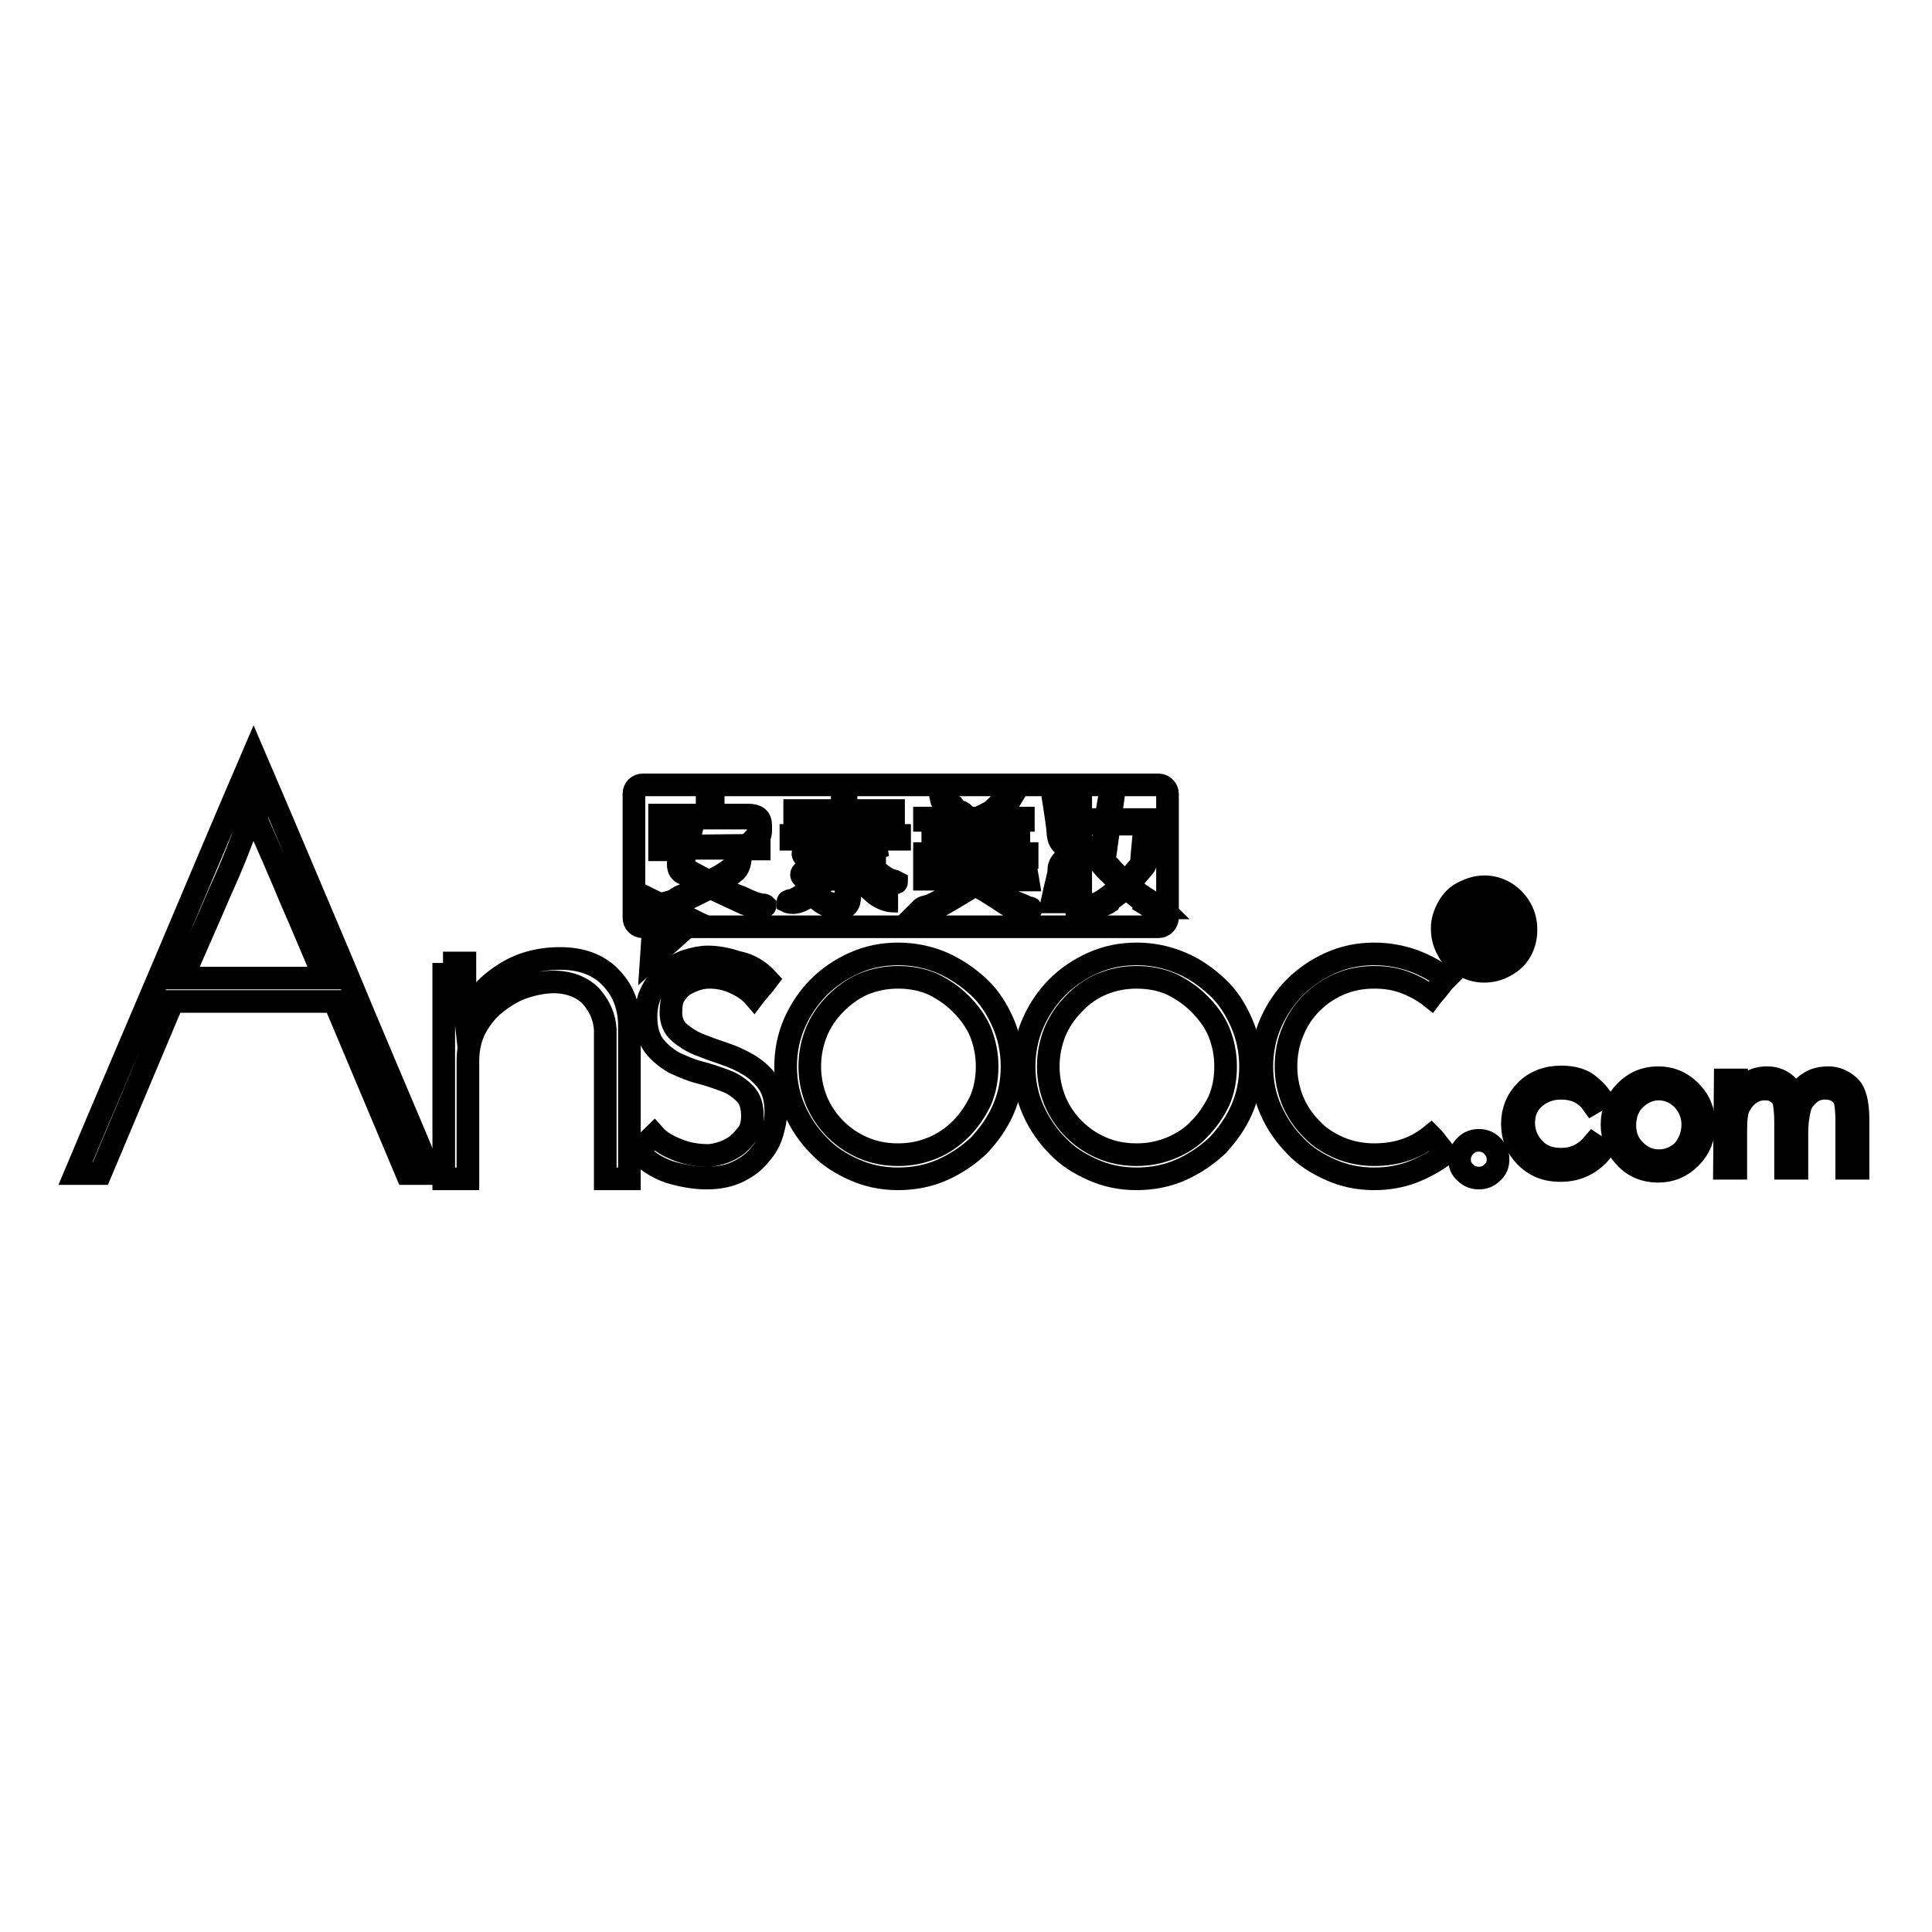
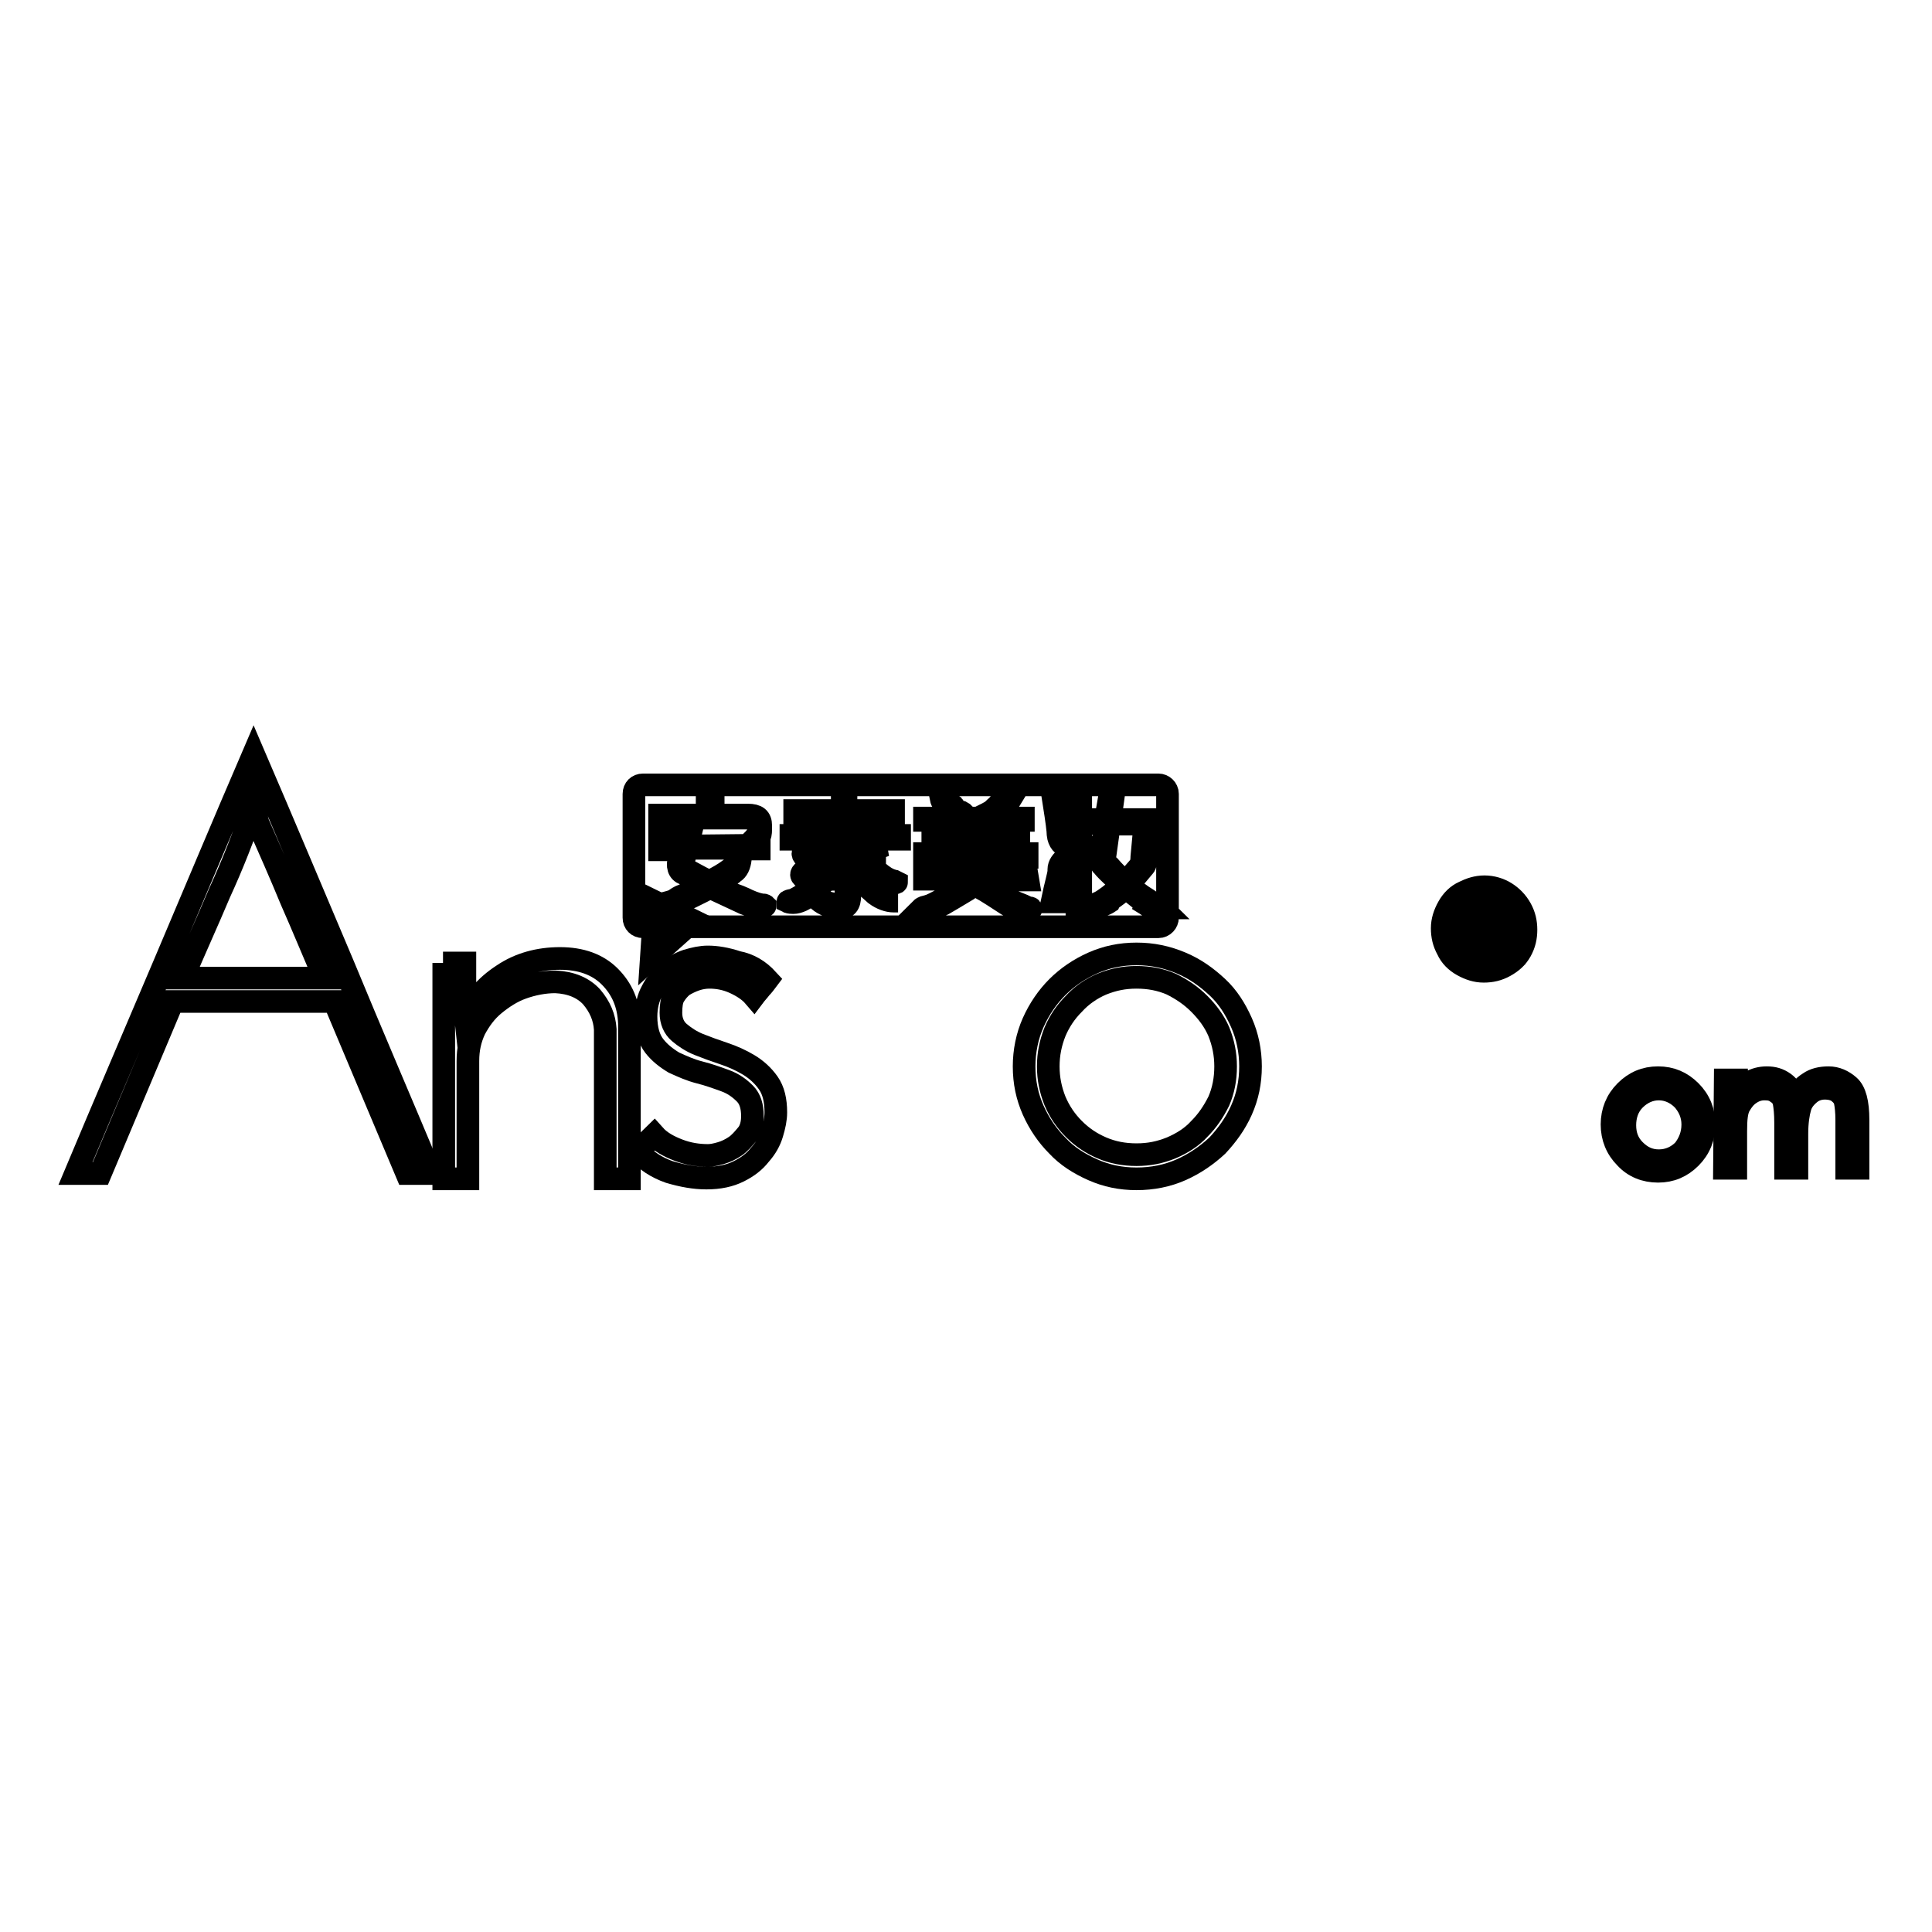
<svg xmlns="http://www.w3.org/2000/svg" version="1.1" x="0px" y="0px" viewBox="0 0 256 256" enable-background="new 0 0 256 256" xml:space="preserve">
  <g>
    <g>
-       <path stroke-width="3" fill-opacity="0" stroke="#000000" d="M193.4,153.6c0-0.7,0.3-1.3,0.8-1.8c0.5-0.5,1.1-0.7,1.8-0.7c0.6,0,1.2,0.2,1.7,0.7c0.5,0.5,0.8,1.1,0.8,1.8c0,0.7-0.2,1.3-0.8,1.8c-0.5,0.5-1.1,0.7-1.7,0.7c-0.7,0-1.3-0.2-1.8-0.7C193.6,154.9,193.4,154.3,193.4,153.6z" />
-       <path stroke-width="3" fill-opacity="0" stroke="#000000" d="M189.6,150.5c0.4,0.4,0.7,0.8,1,1.2c0.3,0.4,0.7,0.8,0.9,1.2c-1.3,1-2.8,1.8-4.3,2.4c-1.6,0.6-3.3,0.9-5.1,0.9c-2.1,0-4-0.4-5.8-1.2c-1.8-0.8-3.4-1.8-4.7-3.2c-1.3-1.3-2.4-2.9-3.2-4.7c-0.8-1.8-1.2-3.7-1.2-5.8c0-2,0.4-4,1.2-5.8c0.8-1.8,1.9-3.4,3.2-4.7c1.3-1.3,2.9-2.4,4.7-3.2c1.8-0.8,3.7-1.2,5.8-1.2c1.8,0,3.5,0.3,5.2,0.9c1.6,0.6,3.1,1.4,4.3,2.4c-0.4,0.4-0.7,0.8-1,1.2c-0.3,0.4-0.7,0.8-1,1.2c-1-0.8-2.1-1.4-3.4-1.9c-1.3-0.5-2.6-0.7-4.1-0.7c-1.7,0-3.2,0.3-4.6,0.9c-1.4,0.6-2.6,1.4-3.7,2.5s-1.9,2.3-2.5,3.8c-0.6,1.4-0.9,3-0.9,4.6c0,1.6,0.3,3.1,0.9,4.6c0.6,1.4,1.4,2.6,2.5,3.7c1,1.1,2.3,1.9,3.7,2.5c1.4,0.6,3,0.9,4.6,0.9C185,153,187.5,152.2,189.6,150.5z" />
      <path stroke-width="3" fill-opacity="0" stroke="#000000" d="M138.9,141.3c0,1.6,0.3,3.1,0.9,4.6c0.6,1.4,1.4,2.6,2.5,3.7c1.1,1.1,2.3,1.9,3.7,2.5c1.4,0.6,2.9,0.9,4.6,0.9s3.1-0.3,4.6-0.9c1.4-0.6,2.7-1.4,3.7-2.5c1.1-1.1,1.9-2.3,2.6-3.7c0.6-1.4,0.9-2.9,0.9-4.6c0-1.6-0.3-3.1-0.9-4.6c-0.6-1.4-1.5-2.6-2.6-3.7c-1.1-1.1-2.3-1.9-3.7-2.6c-1.4-0.6-2.9-0.9-4.6-0.9s-3.1,0.3-4.6,0.9c-1.4,0.6-2.7,1.5-3.7,2.6c-1.1,1.1-1.9,2.3-2.5,3.7C139.2,138.2,138.9,139.7,138.9,141.3z M135.7,141.3c0-2,0.4-4,1.2-5.8c0.8-1.8,1.9-3.4,3.2-4.7c1.3-1.3,2.9-2.4,4.7-3.2s3.7-1.2,5.8-1.2c2.1,0,4,0.4,5.9,1.2s3.4,1.9,4.8,3.2s2.4,2.9,3.2,4.7c0.8,1.8,1.2,3.8,1.2,5.8c0,2.1-0.4,4-1.2,5.8c-0.8,1.8-1.9,3.3-3.2,4.7c-1.4,1.3-3,2.4-4.8,3.2c-1.8,0.8-3.8,1.2-5.9,1.2c-2.1,0-4-0.4-5.8-1.2c-1.8-0.8-3.4-1.8-4.7-3.2c-1.3-1.3-2.4-2.9-3.2-4.7C136.1,145.3,135.7,143.4,135.7,141.3z" />
-       <path stroke-width="3" fill-opacity="0" stroke="#000000" d="M107.3,141.3c0,1.6,0.3,3.1,0.9,4.6c0.6,1.4,1.4,2.6,2.5,3.7c1.1,1.1,2.3,1.9,3.7,2.5c1.4,0.6,2.9,0.9,4.6,0.9s3.1-0.3,4.6-0.9c1.4-0.6,2.6-1.4,3.7-2.5c1.1-1.1,1.9-2.3,2.6-3.7c0.6-1.4,0.9-2.9,0.9-4.6c0-1.6-0.3-3.1-0.9-4.6c-0.6-1.4-1.5-2.6-2.6-3.7c-1.1-1.1-2.3-1.9-3.7-2.6c-1.4-0.6-2.9-0.9-4.6-0.9s-3.1,0.3-4.6,0.9c-1.4,0.6-2.6,1.5-3.7,2.6c-1.1,1.1-1.9,2.3-2.5,3.7C107.6,138.2,107.3,139.7,107.3,141.3z M104.1,141.3c0-2,0.4-4,1.2-5.8c0.8-1.8,1.9-3.4,3.2-4.7c1.3-1.3,2.9-2.4,4.7-3.2s3.7-1.2,5.8-1.2s4,0.4,5.9,1.2c1.8,0.8,3.4,1.9,4.8,3.2c1.4,1.3,2.4,2.9,3.2,4.7c0.8,1.8,1.2,3.8,1.2,5.8c0,2.1-0.4,4-1.2,5.8c-0.8,1.8-1.9,3.3-3.2,4.7c-1.4,1.3-3,2.4-4.8,3.2c-1.8,0.8-3.8,1.2-5.9,1.2s-4-0.4-5.8-1.2c-1.8-0.8-3.4-1.8-4.7-3.2c-1.3-1.3-2.4-2.9-3.2-4.7C104.5,145.3,104.1,143.4,104.1,141.3z" />
      <path stroke-width="3" fill-opacity="0" stroke="#000000" d="M101.7,129.8c-0.3,0.4-0.6,0.8-0.9,1.1c-0.3,0.4-0.6,0.7-0.9,1.1c-0.6-0.7-1.5-1.3-2.6-1.8c-1.1-0.5-2.2-0.7-3.3-0.7c-0.6,0-1.2,0.1-1.8,0.3c-0.6,0.2-1.2,0.5-1.7,0.8c-0.5,0.4-0.9,0.9-1.2,1.4s-0.4,1.3-0.4,2.2c0,1.1,0.4,2,1.1,2.6s1.6,1.2,2.6,1.6c1,0.4,2.1,0.8,3.3,1.2c1.2,0.4,2.3,0.9,3.3,1.5c1,0.6,1.9,1.4,2.6,2.4c0.7,1,1,2.3,1,3.9c0,0.9-0.2,1.8-0.5,2.8c-0.3,1-0.8,1.9-1.6,2.8c-0.7,0.9-1.6,1.6-2.8,2.2c-1.2,0.6-2.6,0.9-4.3,0.9c-1.6,0-3.2-0.3-4.9-0.8c-1.7-0.6-3.1-1.5-4.1-2.7c0.4-0.4,0.7-0.8,1-1.1c0.3-0.4,0.7-0.7,1.1-1.1c0.8,0.9,1.9,1.5,3.2,2s2.6,0.7,3.9,0.7c0.5,0,1-0.1,1.7-0.3c0.7-0.2,1.3-0.5,1.9-0.9c0.6-0.4,1.1-1,1.6-1.6s0.7-1.5,0.7-2.4c0-1.3-0.3-2.3-1-3c-0.7-0.7-1.5-1.3-2.6-1.7s-2.2-0.8-3.4-1.1c-1.2-0.3-2.3-0.8-3.4-1.3c-1-0.6-1.9-1.3-2.6-2.2c-0.7-0.9-1.1-2.2-1.1-3.9c0-1.3,0.3-2.5,0.8-3.4c0.5-1,1.2-1.8,2-2.5c0.8-0.7,1.7-1.2,2.6-1.5c1-0.3,1.9-0.5,2.8-0.5c1.1,0,2.4,0.2,3.9,0.7C99.3,127.8,100.6,128.6,101.7,129.8z" />
      <path stroke-width="3" fill-opacity="0" stroke="#000000" d="M58.7,127.6h2.9v2.6c0,0.9,0,1.6,0,2.4c0,0.7,0,1.5,0.1,2.4c1-2.4,2.6-4.3,4.9-5.8c2.2-1.5,4.8-2.2,7.6-2.2c2.8,0,5,0.8,6.6,2.4c1.6,1.6,2.5,3.6,2.6,6.2v20.6h-3.2v-19.8c-0.1-1.6-0.7-3-1.8-4.3c-1.1-1.2-2.7-1.9-4.8-2c-1.5,0-3,0.3-4.4,0.8c-1.4,0.5-2.6,1.3-3.7,2.2c-1.1,0.9-1.9,2-2.6,3.3c-0.6,1.3-0.9,2.6-0.9,4.2v15.6h-3.2V127.6L58.7,127.6z" />
      <path stroke-width="3" fill-opacity="0" stroke="#000000" d="M57.1,155.5h-3.2c-1.6-3.8-3.2-7.6-4.8-11.4s-3.2-7.6-4.8-11.4H22.9c-1.6,3.8-3.2,7.6-4.8,11.4c-1.6,3.8-3.2,7.6-4.8,11.4H10c3.9-9.3,7.9-18.6,11.8-27.8c3.9-9.2,7.8-18.5,11.8-27.8c4,9.3,7.9,18.6,11.8,27.8C49.2,136.9,53.2,146.2,57.1,155.5z M34.2,109.1c-0.1-0.4-0.2-0.7-0.3-1.1c-0.1-0.4-0.2-0.7-0.3-1.1c-1.3,3.9-2.8,7.7-4.5,11.4c-1.6,3.8-3.3,7.5-4.9,11.3h18.8c-1.5-3.5-2.9-6.9-4.4-10.3C37.2,115.9,35.7,112.5,34.2,109.1z" />
-       <path stroke-width="3" fill-opacity="0" stroke="#000000" d="M212.2,145.5l-1.2,0.7c-1-1.4-2.4-2-4.2-2c-1.4,0-2.6,0.5-3.5,1.3c-1,0.9-1.4,2-1.4,3.3c0,1.3,0.5,2.5,1.4,3.4c0.9,1,2.1,1.4,3.6,1.4c1.7,0,3.1-0.7,4.2-2l1.2,0.8c-0.6,0.8-1.4,1.5-2.4,2c-1,0.5-2,0.7-3.2,0.7c-1.8,0-3.3-0.6-4.5-1.8c-1.2-1.2-1.8-2.6-1.8-4.4c0-1.7,0.6-3.2,1.8-4.4c1.2-1.2,2.8-1.8,4.7-1.8c1.1,0,2.2,0.2,3.1,0.7C210.9,144,211.6,144.7,212.2,145.5z" />
      <path stroke-width="3" fill-opacity="0" stroke="#000000" d="M213.6,149c0-1.7,0.6-3.2,1.8-4.4c1.2-1.2,2.6-1.8,4.3-1.8c1.7,0,3.1,0.6,4.3,1.8c1.2,1.2,1.8,2.7,1.8,4.4c0,1.7-0.6,3.2-1.8,4.4c-1.2,1.2-2.6,1.8-4.3,1.8c-1.7,0-3.2-0.6-4.3-1.8C214.2,152.2,213.6,150.7,213.6,149z M224.3,149c0-1.3-0.5-2.4-1.3-3.3c-0.9-0.9-2-1.4-3.2-1.4s-2.3,0.5-3.2,1.4c-0.9,0.9-1.3,2.1-1.3,3.4c0,1.3,0.4,2.4,1.3,3.3s1.9,1.4,3.2,1.4c1.3,0,2.4-0.5,3.3-1.4C223.8,151.5,224.3,150.4,224.3,149z" />
      <path stroke-width="3" fill-opacity="0" stroke="#000000" d="M228.6,143.1h1.5v2c1-1.5,2.4-2.3,4-2.3c0.9,0,1.6,0.2,2.3,0.7c0.7,0.5,1.1,1.2,1.4,2.1c0.5-0.9,1.1-1.6,1.9-2.1c0.7-0.5,1.6-0.7,2.6-0.7c1,0,1.9,0.4,2.7,1.1c0.8,0.7,1.2,2.2,1.2,4.5v6.4h-1.5v-6.4c0-1.1-0.1-1.9-0.2-2.4c-0.1-0.5-0.4-0.9-0.9-1.3c-0.4-0.3-1-0.5-1.8-0.5c-0.7,0-1.4,0.2-2,0.7c-0.6,0.5-1.1,1.1-1.3,1.9c-0.2,0.7-0.4,1.9-0.4,3.4v4.6h-1.5v-6c0-1.3-0.1-2.1-0.2-2.7c-0.1-0.5-0.4-1-0.9-1.3c-0.5-0.4-1-0.5-1.7-0.5s-1.3,0.2-1.9,0.6s-1,0.9-1.4,1.6s-0.5,1.8-0.5,3.4v4.9h-1.5L228.6,143.1L228.6,143.1z" />
      <path stroke-width="3" fill-opacity="0" stroke="#000000" d="M196.7,117.5c1,0,2,0.3,2.8,0.8s1.5,1.2,2,2.1c0.5,0.9,0.7,1.8,0.7,2.8c0,1-0.2,1.9-0.7,2.8s-1.2,1.5-2.1,2c-0.9,0.5-1.8,0.7-2.8,0.7s-1.9-0.3-2.8-0.8c-0.9-0.5-1.6-1.2-2-2.1c-0.5-0.9-0.7-1.8-0.7-2.8c0-1,0.3-1.9,0.8-2.8c0.5-0.9,1.2-1.6,2.1-2C194.8,117.8,195.7,117.5,196.7,117.5z M196.7,128c1.3,0,2.4-0.5,3.4-1.4s1.4-2.1,1.4-3.4c0-0.8-0.2-1.6-0.7-2.4c-0.4-0.7-1-1.3-1.8-1.8c-0.7-0.4-1.5-0.6-2.4-0.6c-1.3,0-2.5,0.5-3.4,1.4c-1,0.9-1.4,2.1-1.4,3.4c0,0.8,0.2,1.7,0.7,2.4c0.4,0.7,1,1.3,1.8,1.8C195,127.8,195.8,128,196.7,128z M194.3,119.9h2.7c0.8,0,1.4,0.1,1.8,0.4c0.4,0.3,0.6,0.7,0.6,1.4s-0.3,1.1-0.8,1.4c0.3,0.1,0.5,0.3,0.6,0.5c0.1,0.2,0.2,0.5,0.2,1v0.7c0,0.3,0.1,0.6,0.2,0.8l0.1,0.2h-1.1c-0.1-0.2-0.1-0.6-0.1-1l0-0.8c0-0.4-0.1-0.7-0.2-0.8c-0.1-0.1-0.5-0.2-1-0.2h-1.6v2.7h-1V119.9L194.3,119.9z M195.4,120.8v1.9h1.6c0.5,0,0.8-0.1,1-0.2s0.3-0.4,0.3-0.7s-0.1-0.6-0.3-0.7c-0.2-0.1-0.5-0.2-1-0.2H195.4z" />
      <path stroke-width="3" fill-opacity="0" stroke="#000000" d="M91.9,122l-5.6,5l0.5-7.5L91.9,122z" />
      <path stroke-width="3" fill-opacity="0" stroke="#000000" d="M154.7,121.6c0,0.6-0.5,1.2-1.2,1.2H85.2c-0.7,0-1.2-0.5-1.2-1.2v-16.4c0-0.7,0.5-1.2,1.2-1.2h68.3c0.6,0,1.2,0.5,1.2,1.2L154.7,121.6L154.7,121.6z M91.1,112.1l0.7-2.9h-0.7l-0.7,2.9h-3v0.5h2.9l-0.3,1.1c-0.3,1.1-0.1,1.8,0.7,2.1c0.8,0.5,1.5,0.8,2,1.1c0.3,0.1,0.5,0.2,0.7,0.3c-0.7,0.5-1.8,1-3.3,1.6c-0.4,0.2-0.6,0.4-0.8,0.5c-0.4,0.2-1,0.3-1.6,0.5c-0.3,0.1-0.5,0.1-0.4,0.2c-0.1,0,0.1,0.1,0.7,0.1c0.5,0,0.8,0,1.1-0.1c0.3-0.1,0.6-0.2,1-0.4c1.4-0.7,2.7-1.3,4-2c1.5,0.7,3,1.4,4.5,2.1c0.6,0.2,1,0.4,1.3,0.4c1,0,1.5,0,1.5-0.1c0,0-0.1-0.1-0.3-0.1c-0.4,0-1.1-0.2-2-0.6c-0.2-0.1-0.6-0.3-1.1-0.5c-0.9-0.3-2-0.8-3.4-1.6c0.5-0.3,1-0.6,1.6-0.9c0.5-0.3,0.8-0.5,1-0.7c0.5-0.3,0.8-0.9,0.9-1.8l0.1-1.3h2.4V112L91.1,112.1L91.1,112.1z M88.5,108.9c0-0.4,0.6-0.5,1.1-0.5H99c0.7,0,1,0.2,1.5,0.9v0.7c0,0.6-0.5,1.1-0.9,1.5c0.9,0,1.2-0.6,1.2-1.6v-0.5c0-1-0.5-1.4-1.7-1.4h-4.6v-2.1h-0.8v2.1h-4.2c-0.7,0-1.1,0.3-1.1,0.8v-0.8h-1v3.4h1L88.5,108.9L88.5,108.9z M96.7,115.2c-0.8,0.6-1.7,1.1-2.7,1.6c-0.7-0.3-1.6-0.8-2.7-1.4c-0.7-0.3-0.9-0.9-0.6-1.8l0.2-1.2h6.8l-0.1,1.3C97.5,114.5,97.3,114.9,96.7,115.2z M107.5,117.8c-1.1,0.7-1.9,1.3-2.6,1.5c-0.1,0-0.2,0-0.4,0.1c-0.1,0-0.1,0.1-0.1,0.1c0,0,0.2,0.1,0.7,0.1c0.7,0,1.5-0.4,2.4-1.1c0.2-0.1,0.8-0.7,1.6-1.5h-0.8C107.9,117.5,107.7,117.6,107.5,117.8z M115.8,115.8L115.8,115.8c0.1,0.1,0.1,0,0.1,0c-0.2,0.1-0.6,0.1-1,0.1c-0.5,0.1-1.8,0.2-3.9,0.2c-1,0-2,0-2.9,0c-0.3,0-0.5-0.1-0.6-0.1c-0.4,0-0.6,0-0.6-0.1c-0.1-0.1,0.1-0.2,0.6-0.4c0.2-0.1,0.4-0.2,0.7-0.3l9.1-3.2h-1.5l-3.7,1.3c-1.6,0.2-2.9,0.2-3.7,0.2c-0.8,0-1.3-0.1-1.3-0.3c-0.1-0.2,0.1-0.3,0.6-0.5c0,0,0.1-0.1,0.2-0.1l3.4-1.4h7.9v-0.5h-7.1v-1h5.2v-0.5h-5.2v-1.3h6.3v-0.5h-6.3v-1.6h-0.5v1.6h-6.3v0.5h6.3v1.3h-5.2v0.5h5.2v1h-6.8v0.5h5.2l-2.6,1.1c-0.9,0.3-1.2,0.7-0.9,1.1c0.2,0.3,0.8,0.5,2.1,0.4c0.2,0,0.6,0,1,0c0.9,0,1.6-0.1,2.1-0.2l-4.4,1.5c-0.7,0.2-1.1,0.5-1.1,0.8c0,0.2,0.2,0.4,0.6,0.6c0.6,0.2,2.2,0,4.8,0c0.1,0,0.5,0,0.5,0v2.1c0,0.8-0.4,1.2-1.1,1.2c-0.8,0-1.5-0.2-2.1-0.5c-0.1,0-0.3-0.1-0.5-0.2c-0.1,0,0,0.1,0.1,0.2c0.7,0.6,1.6,0.9,2.6,1c1.1,0.1,1.5-0.5,1.5-1.6v-2.2c0.3,0,0.8,0,1.2-0.1c0.5-0.1,0.9-0.2,1.4-0.2c0.4,0,0.7-0.1,0.8-0.2c0.8,0.7,1.5,1,2.2,1c0.4,0,0.6,0,0.6-0.1l-0.2-0.1c-0.1,0-0.2,0-0.3-0.1c-0.7-0.2-1.3-0.6-2-1.2c-0.4-0.2-0.9-0.8-1.6-1.3h-0.8C114.9,114.9,115.5,115.6,115.8,115.8z M116,118.5c0.8,0.6,1.7,0.9,2.4,0.9c0.1,0,0.2,0,0.2,0h0.4c0,0-0.1,0-0.3-0.1c0,0-0.1,0-0.2,0c-0.7-0.2-1.5-0.8-2.6-1.5c-0.4-0.2-0.6-0.2-0.7-0.7h-0.8C115.2,117.8,115.8,118.3,116,118.5z M136.1,116h-6.3v-1.3h-1v1.3h-6.3v0.5h6.2c-0.3,0.5-1.2,1.1-2.8,2.1c-1.1,0.6-2,1.1-2.7,1.4c-0.1,0-0.3,0.1-0.4,0.1c-0.5,0.1-0.7,0.3-0.7,0.3c0.1,0,0.3,0,0.5,0c0.2,0,0.4-0.1,0.6,0c0.5,0,1-0.2,1.8-0.6c0.7-0.4,1.7-1,3.2-1.9c0.8-0.6,1.2-0.8,1.3-1.3h6.7L136.1,116L136.1,116z M136.1,113.1h-6.3v-1.8h5.2v-0.5h-5.2v-2.1h5.8v-0.3h-13.1v0.3h6.3v2.1h-5.2v0.5h5.2v1.8h-6.3v0.5h13.6V113.1z M125.2,106.7c0.2,0.2,0.3,0.4,0.4,0.4c0.3,0.4,0.8,0.7,1.5,0.7c0.4,0,0.6,0,0.6,0c0,0-0.1-0.1-0.3-0.2c-0.4-0.1-0.7-0.2-0.9-0.5c-0.1,0-0.2-0.3-0.2-0.3c-0.4-0.4-0.6-0.5-0.7-1h-0.9C124.8,106.3,125,106.3,125.2,106.7z M133.5,119.9c0.6,0.4,1.5,0.5,2.7,0.5c0.3,0,0.5,0.1,0.4,0c0-0.1-0.1-0.1-0.3-0.1h-0.1c-0.8-0.5-1.8-0.7-3.1-1.4c-0.3-0.2-1-0.5-2.1-1.1c-0.3-0.2-0.5-0.4-0.6-0.4h-0.9C131.1,118.3,132.4,119.2,133.5,119.9z M131.9,107c-0.2,0.2-0.4,0.4-0.7,0.6c-0.1,0-0.2,0.1-0.2,0.1c-0.2,0.1-0.4,0.2-0.4,0.2v0.1c0,0,0.4,0,0.6-0.1c0.6,0,1.1-0.3,1.5-0.7c0.5-0.5,0.9-0.8,1.2-1.3H133C132.5,106.3,132.2,106.8,131.9,107z M140.9,115.6c0-0.1,0-0.3,0.1-0.4c0.2-0.5,0.3-0.9,0.5-1.2c0-0.1,0.2-0.3,0.4-0.5c0.1-0.1,0.2-0.2,0.2-0.2c-0.2,0-0.6,0.2-0.9,0.4c-0.5,0.4-0.9,0.9-0.9,1.5c0,0.1,0,0.1,0,0.2c0,0.5-0.4,1.7-0.9,4.1h0.7C140.6,117,140.9,115.8,140.9,115.6z M140.2,110.6c0.1,0.9,0.6,1.5,1.3,1.6c0.3,0.1,0.6,0.2,0.7,0.1l-0.2,0c-0.2-0.1-0.3-0.2-0.4-0.4c-0.3-0.2-0.5-0.8-0.6-1.5c-0.1-0.2-0.3-1.3-0.6-3.7h-0.7C140,108.6,140.2,110.1,140.2,110.6z M143.2,105.8h-0.5v14.7h0.5V105.8z M154.4,108.6h-7.3l0.4-2.9H147l-0.5,2.9h-2.2v0.5h2.2l-0.6,4.1c-0.2,0.7-0.1,1.3,0.2,1.5c0.3,0.4,0.9,1,1.8,1.8c0.4,0.3,0.7,0.6,0.8,0.7c-0.7,0.7-1.5,1.4-2.4,2c-0.4,0.3-0.9,0.5-1.4,0.7c-0.2,0-0.3,0.1-0.5,0.1c-0.1,0-0.1,0-0.1,0.1c0,0,0.2,0,0.7,0c0.8,0,1.4-0.2,2-0.6c0.1-0.2,0.3-0.4,0.6-0.6c0.7-0.5,1.2-0.9,1.5-1.3c0.7,0.5,1.4,1.1,2.3,1.8c0,0,0.1,0.1,0.1,0.2c0.5,0.3,0.9,0.7,1.3,0.7c0.4,0,0.7,0,0.8,0c0.2,0,0.3,0,0.4,0c0,0-0.2-0.2-0.6-0.4c-0.5-0.2-0.9-0.4-1.3-0.7c-1-0.6-1.9-1.3-2.6-2c0.8-0.8,1.5-1.7,2.1-2.4c0.2-0.2,0.3-0.8,0.4-1.4l0.4-4.4h2L154.4,108.6L154.4,108.6z M151,114.8c-0.6,0.7-1.2,1.4-1.9,2.1c-0.8-0.7-1.5-1.4-2.1-2.1c-0.5-0.4-0.6-0.9-0.6-1.3l0.6-4.3h4.7l-0.4,4.3C151.3,114,151.2,114.6,151,114.8z" />
    </g>
  </g>
</svg>